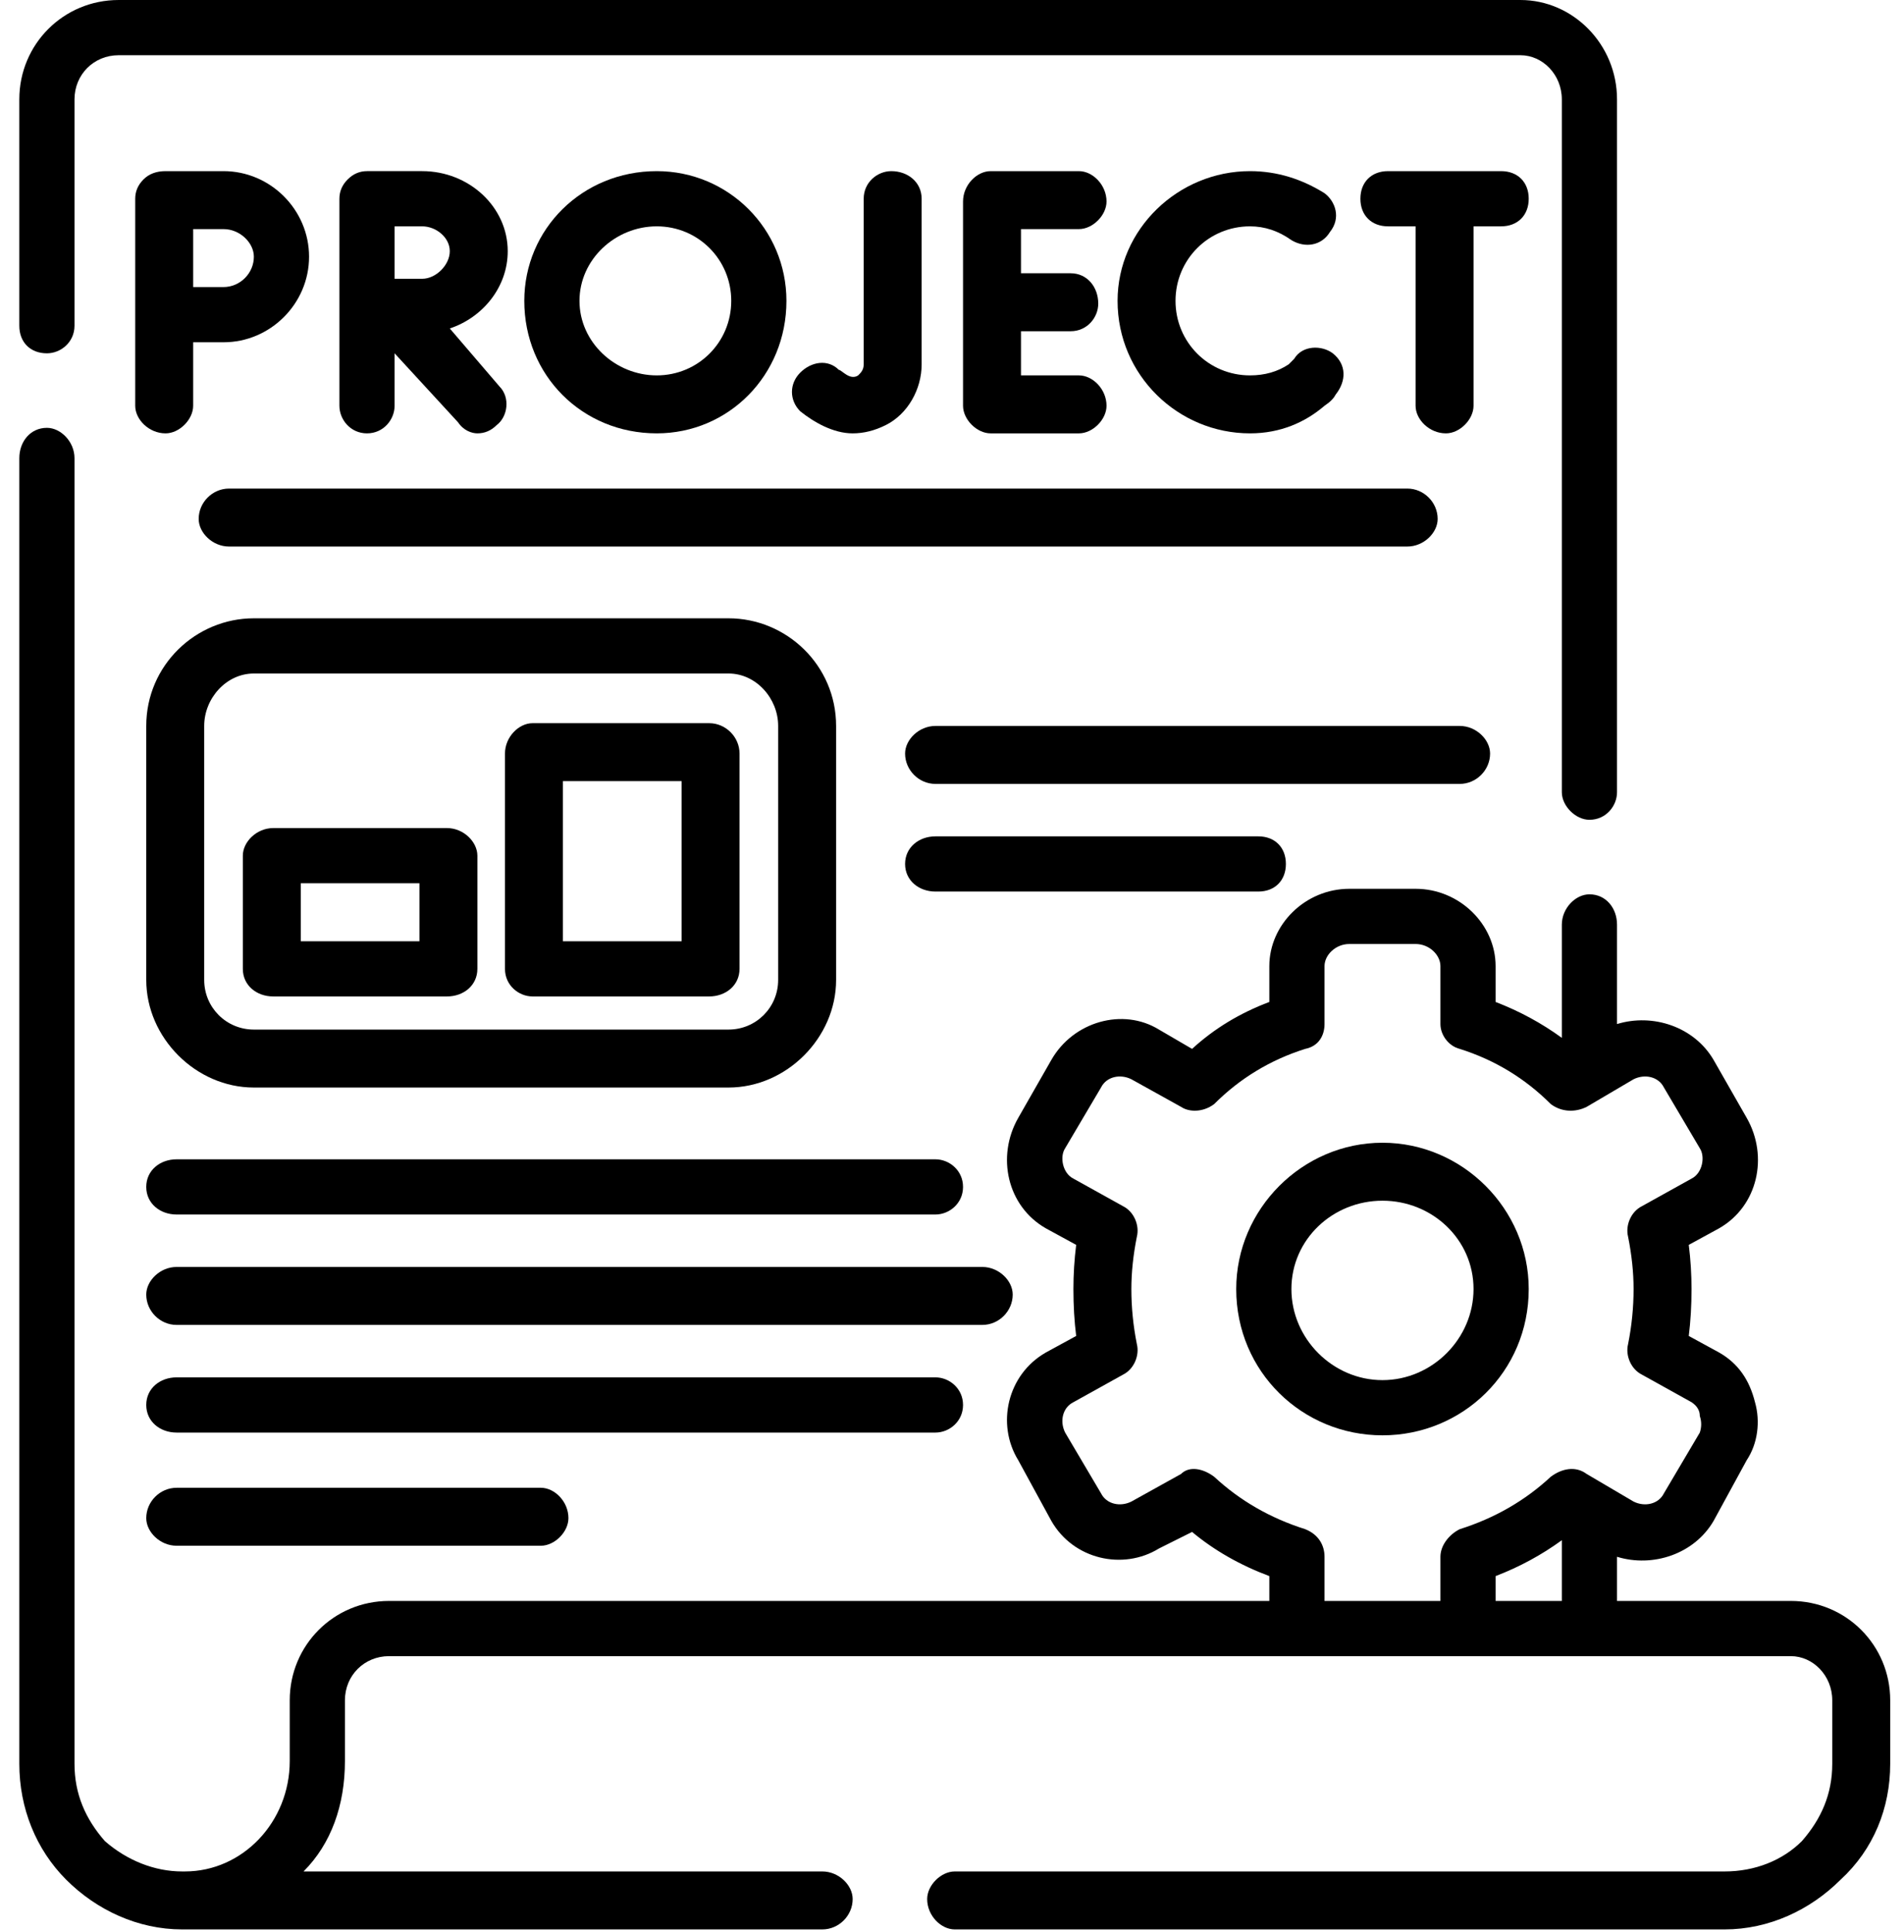
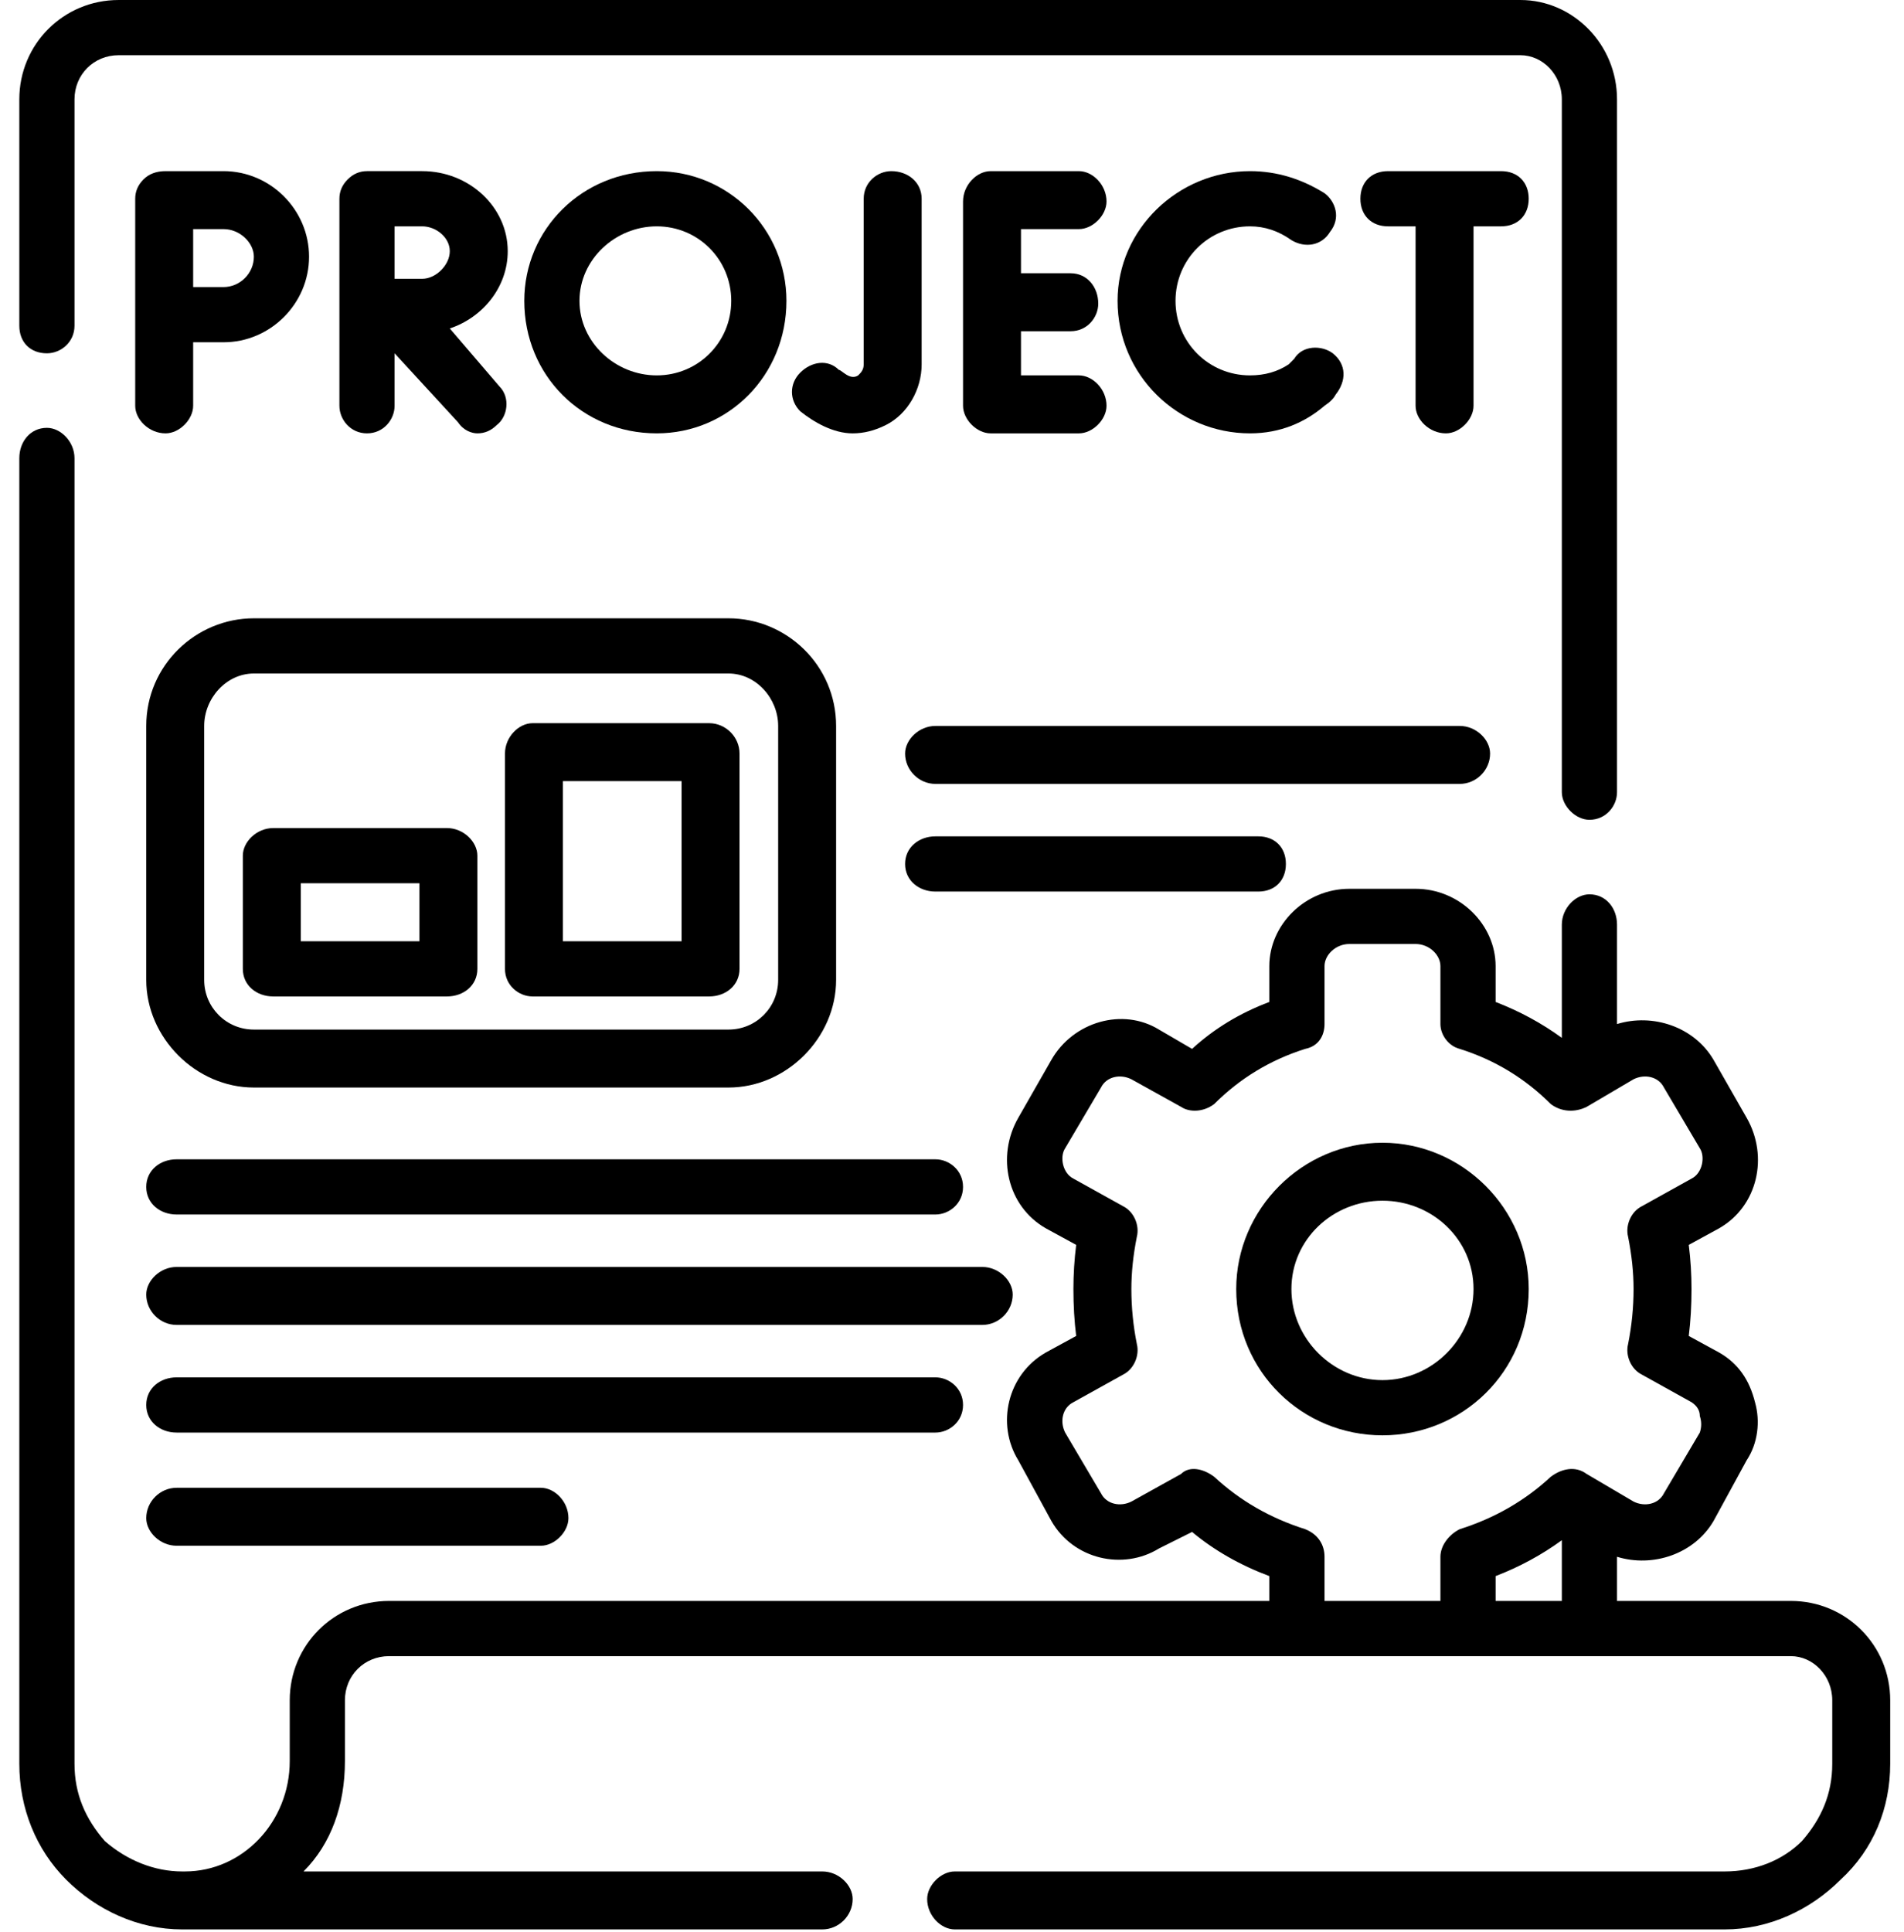
<svg xmlns="http://www.w3.org/2000/svg" version="1.2" viewBox="0 0 69 70" width="69" height="70">
  <style />
  <filter id="f0">
    <feFlood flood-color="#ed0d0d" flood-opacity="1" />
    <feBlend mode="normal" in2="SourceGraphic" />
    <feComposite in2="SourceAlpha" operator="in" />
  </filter>
  <g filter="url(#f0)">
    <path d="m1.7 12.8c0.5 0 1-0.4 1-1v-8.2c0-0.9 0.7-1.6 1.6-1.6h50.8c0.8 0 1.5 0.7 1.5 1.6v25.1c0 0.5 0.5 1 1 1 0.6 0 1-0.5 1-1v-25.1c0-2-1.6-3.6-3.5-3.6h-50.8c-2 0-3.6 1.6-3.6 3.6v8.2c0 0.6 0.4 1 1 1z" />
    <path d="m55.4 46.7c0-2.9-2.4-5.3-5.3-5.3-2.9 0-5.3 2.4-5.3 5.3 0 3 2.4 5.3 5.3 5.3 2.9 0 5.3-2.3 5.3-5.3zm-8.6 0c0-1.8 1.5-3.2 3.3-3.2 1.8 0 3.3 1.4 3.3 3.2 0 1.8-1.5 3.3-3.3 3.3-1.8 0-3.3-1.5-3.3-3.3z" />
    <path d="m64.9 58h-6.3v-1.6c1.3 0.4 2.8-0.1 3.5-1.3l1.2-2.2c0.4-0.6 0.5-1.4 0.3-2.1-0.2-0.8-0.6-1.4-1.3-1.8l-1.1-0.6q0.1-0.8 0.1-1.7 0-0.8-0.1-1.6l1.1-0.6c1.4-0.8 1.8-2.6 1-4l-1.2-2.1c-0.7-1.2-2.2-1.7-3.5-1.3v-3.6c0-0.6-0.4-1.1-1-1.1-0.5 0-1 0.5-1 1.1v4.1q-1.1-0.8-2.4-1.3v-1.3c0-1.5-1.3-2.8-2.9-2.8h-2.4c-1.6 0-2.9 1.3-2.9 2.8v1.3q-1.6 0.6-2.8 1.7l-1.2-0.7c-1.3-0.8-3.1-0.3-3.9 1.1l-1.2 2.1c-0.8 1.4-0.4 3.2 1 4l1.1 0.6q-0.1 0.8-0.1 1.6 0 0.9 0.1 1.7l-1.1 0.6c-1.4 0.8-1.8 2.6-1 3.9l1.2 2.2c0.8 1.4 2.6 1.8 3.9 1l1.2-0.6q1.2 1 2.8 1.6v0.9h-31.9c-2 0-3.6 1.6-3.6 3.6v2.2c0 2.2-1.7 4-3.8 4q-0.1 0-0.1 0c-1 0-2-0.4-2.8-1.1-0.7-0.8-1.1-1.7-1.1-2.8v-47.3c0-0.6-0.5-1.1-1-1.1-0.6 0-1 0.5-1 1.1v47.3c0 1.6 0.6 3.1 1.7 4.2 1.1 1.1 2.6 1.8 4.2 1.8h23.2c0.6 0 1.1-0.5 1.1-1.1 0-0.5-0.5-1-1.1-1h-18.8c1-1 1.5-2.4 1.5-4v-2.2c0-0.9 0.7-1.6 1.6-1.6h50.8c0.8 0 1.5 0.7 1.5 1.6v2.3c0 1.1-0.4 2-1.1 2.8-0.7 0.7-1.7 1.1-2.8 1.1h-27.9c-0.5 0-1 0.5-1 1 0 0.6 0.5 1.1 1 1.1h27.9c1.6 0 3.1-0.7 4.2-1.8 1.2-1.1 1.8-2.6 1.8-4.2v-2.3c0-2-1.6-3.6-3.6-3.6zm-17.6-2.6q-1.9-0.6-3.3-1.9c-0.4-0.3-0.9-0.4-1.2-0.1l-1.8 1c-0.4 0.2-0.9 0.1-1.1-0.3l-1.3-2.2c-0.2-0.4-0.1-0.9 0.3-1.1l1.8-1c0.4-0.2 0.6-0.7 0.5-1.1q-0.2-1-0.2-2 0-0.9 0.2-1.9c0.1-0.4-0.1-0.9-0.5-1.1l-1.8-1c-0.4-0.2-0.5-0.8-0.3-1.1l1.3-2.2c0.2-0.4 0.7-0.5 1.1-0.3l1.8 1c0.3 0.2 0.8 0.2 1.2-0.1q1.4-1.4 3.3-2c0.5-0.1 0.7-0.5 0.7-0.9v-2.1c0-0.4 0.4-0.8 0.9-0.8h2.4c0.5 0 0.9 0.4 0.9 0.8v2.1c0 0.4 0.3 0.8 0.7 0.9q1.9 0.6 3.3 2c0.4 0.3 0.9 0.3 1.3 0.1l1.7-1c0.4-0.2 0.9-0.1 1.1 0.3l1.3 2.2c0.2 0.3 0.1 0.9-0.3 1.1l-1.8 1c-0.4 0.2-0.6 0.7-0.5 1.1q0.2 1 0.2 1.9 0 1-0.2 2c-0.1 0.4 0.1 0.9 0.5 1.1l1.8 1q0.3 0.2 0.3 0.5 0.1 0.3 0 0.6l-1.3 2.2c-0.2 0.4-0.7 0.5-1.1 0.3l-1.7-1c-0.4-0.3-0.9-0.2-1.3 0.1q-1.4 1.3-3.3 1.9c-0.4 0.2-0.7 0.6-0.7 1v1.6h-4.2v-1.6c0-0.4-0.2-0.8-0.7-1zm9.3 2.6h-2.4v-0.9q1.3-0.5 2.4-1.3z" />
    <path d="m32.1 15.4c0.8-0.4 1.3-1.3 1.3-2.2v-6c0-0.6-0.5-1-1.1-1-0.5 0-1 0.4-1 1v6c0 0.2-0.1 0.3-0.2 0.4-0.3 0.2-0.6-0.2-0.7-0.2-0.4-0.4-1-0.3-1.4 0.1-0.4 0.4-0.4 1 0 1.4 0.5 0.4 1.2 0.8 1.9 0.8q0.6 0 1.2-0.3z" />
    <path d="m39.1 8.3c0.5 0 1-0.5 1-1 0-0.6-0.5-1.1-1-1.1h-3.2c-0.5 0-1 0.5-1 1.1v7.4c0 0.5 0.5 1 1 1h3.2c0.5 0 1-0.5 1-1 0-0.6-0.5-1.1-1-1.1h-2.1v-1.6h1.8c0.6 0 1-0.5 1-1 0-0.6-0.4-1.1-1-1.1h-1.8v-1.6z" />
    <path d="m45.3 8.2q0.8 0 1.5 0.5c0.5 0.3 1.1 0.2 1.4-0.3 0.4-0.5 0.2-1.1-0.2-1.4-0.8-0.5-1.7-0.8-2.7-0.8-2.6 0-4.8 2.1-4.8 4.7 0 2.7 2.2 4.8 4.8 4.8 1.1 0 2-0.4 2.7-1q0.3-0.2 0.4-0.4c0.4-0.5 0.4-1.1-0.1-1.5-0.4-0.3-1.1-0.3-1.4 0.2q-0.1 0.1-0.2 0.2-0.6 0.4-1.4 0.4c-1.5 0-2.7-1.2-2.7-2.7 0-1.5 1.2-2.7 2.7-2.7z" />
    <path d="m55.4 7.2c0-0.6-0.4-1-1-1h-4.1c-0.6 0-1 0.4-1 1 0 0.6 0.4 1 1 1h1v6.5c0 0.5 0.5 1 1.1 1 0.5 0 1-0.5 1-1v-6.5h1c0.6 0 1-0.4 1-1z" />
    <path d="m12.3 14.7c0 0.5 0.4 1 1 1 0.6 0 1-0.5 1-1v-1.9l2.3 2.5c0.2 0.3 0.5 0.4 0.7 0.4q0.4 0 0.7-0.3c0.4-0.3 0.5-1 0.1-1.4l-1.8-2.1c1.2-0.4 2.1-1.5 2.1-2.8 0-1.6-1.4-2.9-3.1-2.9h-2q-0.4 0-0.7 0.3-0.3 0.3-0.3 0.7c0 0 0 7.5 0 7.5zm3-6.5c0.5 0 1 0.4 1 0.9 0 0.5-0.5 1-1 1-0.2 0-0.6 0-1 0 0-0.4 0-1.5 0-1.9z" />
    <path d="m4.9 14.7c0 0.5 0.5 1 1.1 1 0.5 0 1-0.5 1-1v-2.3c0.4 0 0.8 0 1.1 0 1.7 0 3.1-1.4 3.1-3.1 0-1.7-1.4-3.1-3.1-3.1h-2.1q-0.5 0-0.8 0.3-0.3 0.3-0.3 0.7zm3.2-6.4c0.6 0 1.1 0.5 1.1 1 0 0.6-0.5 1.1-1.1 1.1-0.3 0-0.7 0-1.1 0 0-0.4 0-1.7 0-2.1 0 0 1.1 0 1.1 0z" />
    <path d="m28.5 10.9c0-2.6-2.1-4.7-4.7-4.7-2.7 0-4.8 2.1-4.8 4.7 0 2.7 2.1 4.8 4.8 4.8 2.6 0 4.7-2.1 4.7-4.8zm-7.5 0c0-1.5 1.3-2.7 2.8-2.7 1.5 0 2.7 1.2 2.7 2.7 0 1.5-1.2 2.7-2.7 2.7-1.5 0-2.8-1.2-2.8-2.7z" />
-     <path d="m7.2 18.8c0 0.5 0.5 1 1.1 1h42.7c0.6 0 1.1-0.5 1.1-1 0-0.6-0.5-1.1-1.1-1.1h-42.7c-0.6 0-1.1 0.5-1.1 1.1z" />
    <path d="m26.4 22.4h-17.2c-2.1 0-3.9 1.7-3.9 3.9v9.2c0 2.1 1.8 3.9 3.9 3.9h17.2c2.1 0 3.9-1.8 3.9-3.9v-9.2c0-2.2-1.8-3.9-3.9-3.9zm1.8 13.1c0 1-0.8 1.8-1.8 1.8h-17.2c-1 0-1.8-0.8-1.8-1.8v-9.2c0-1 0.8-1.9 1.8-1.9h17.2c1 0 1.8 0.9 1.8 1.9z" />
    <path d="m54 27.3c0-0.5-0.5-1-1.1-1h-19c-0.6 0-1.1 0.5-1.1 1 0 0.6 0.5 1.1 1.1 1.1h19c0.6 0 1.1-0.5 1.1-1.1z" />
    <path d="m46.6 31.3c0-0.6-0.4-1-1-1h-11.7c-0.6 0-1.1 0.4-1.1 1 0 0.6 0.5 1 1.1 1h11.7c0.6 0 1-0.4 1-1z" />
    <path d="m5.3 43c0 0.6 0.5 1 1.1 1h27.5c0.5 0 1-0.4 1-1 0-0.6-0.5-1-1-1h-27.5c-0.6 0-1.1 0.4-1.1 1z" />
    <path d="m34.9 50.9c0-0.6-0.5-1-1-1h-27.5c-0.6 0-1.1 0.4-1.1 1 0 0.6 0.5 1 1.1 1h27.5c0.5 0 1-0.4 1-1z" />
    <path d="m6.4 53.9c-0.6 0-1.1 0.5-1.1 1.1 0 0.5 0.5 1 1.1 1h13.2c0.5 0 1-0.5 1-1 0-0.6-0.5-1.1-1-1.1z" />
    <path d="m36.7 46.9c0-0.5-0.5-1-1.1-1h-29.2c-0.6 0-1.1 0.5-1.1 1 0 0.6 0.5 1.1 1.1 1.1h29.2c0.6 0 1.1-0.5 1.1-1.1z" />
    <path d="m16.2 30h-6.3c-0.6 0-1.1 0.5-1.1 1v4.1c0 0.6 0.5 1 1.1 1h6.3c0.6 0 1.1-0.4 1.1-1v-4.1c0-0.5-0.5-1-1.1-1zm-1 4.1h-4.3v-2.1h4.3c0 0 0 2.1 0 2.1z" />
    <path d="m25.7 26.2h-6.4c-0.5 0-1 0.5-1 1.1v7.8c0 0.6 0.5 1 1 1h6.4c0.6 0 1.1-0.4 1.1-1v-7.8c0-0.6-0.5-1.1-1.1-1.1zm-1 7.9h-4.3v-5.8h4.3z" />
  </g>
</svg>